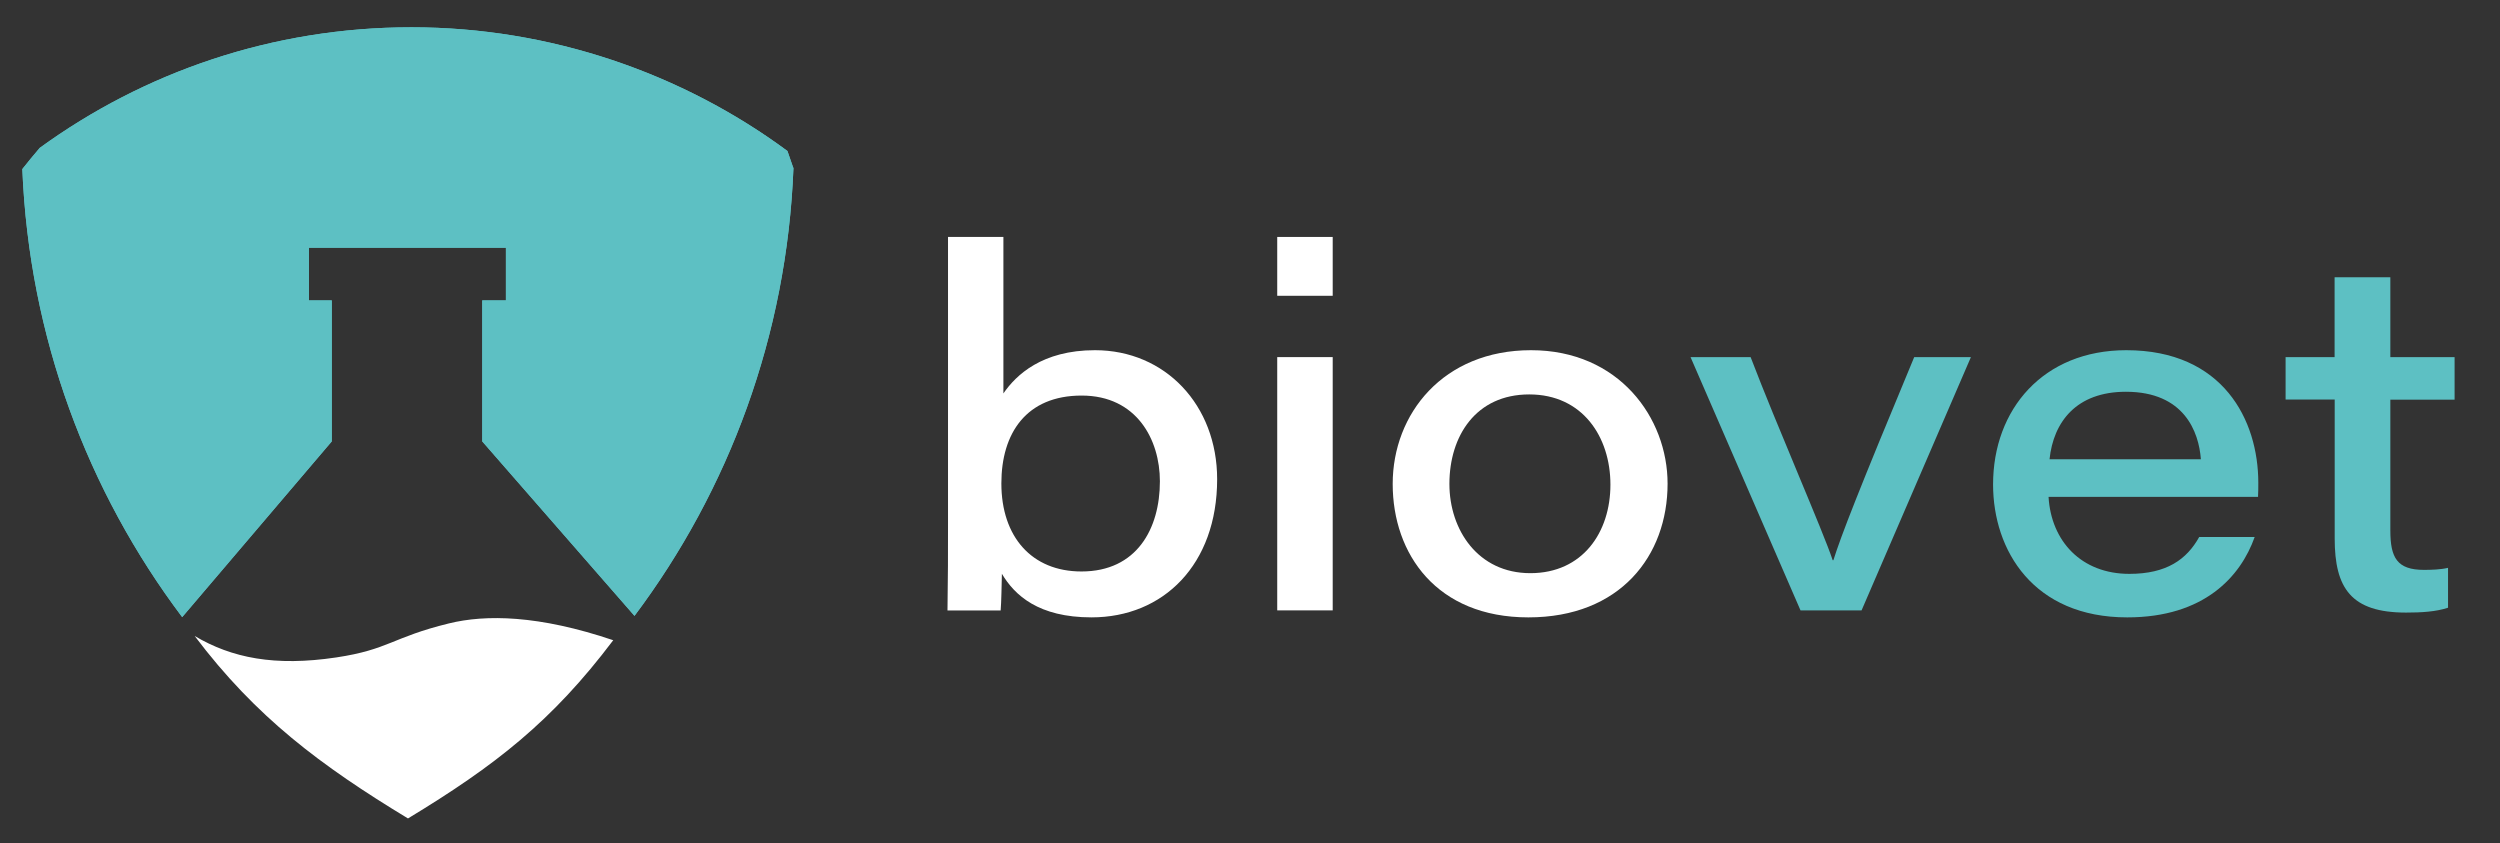
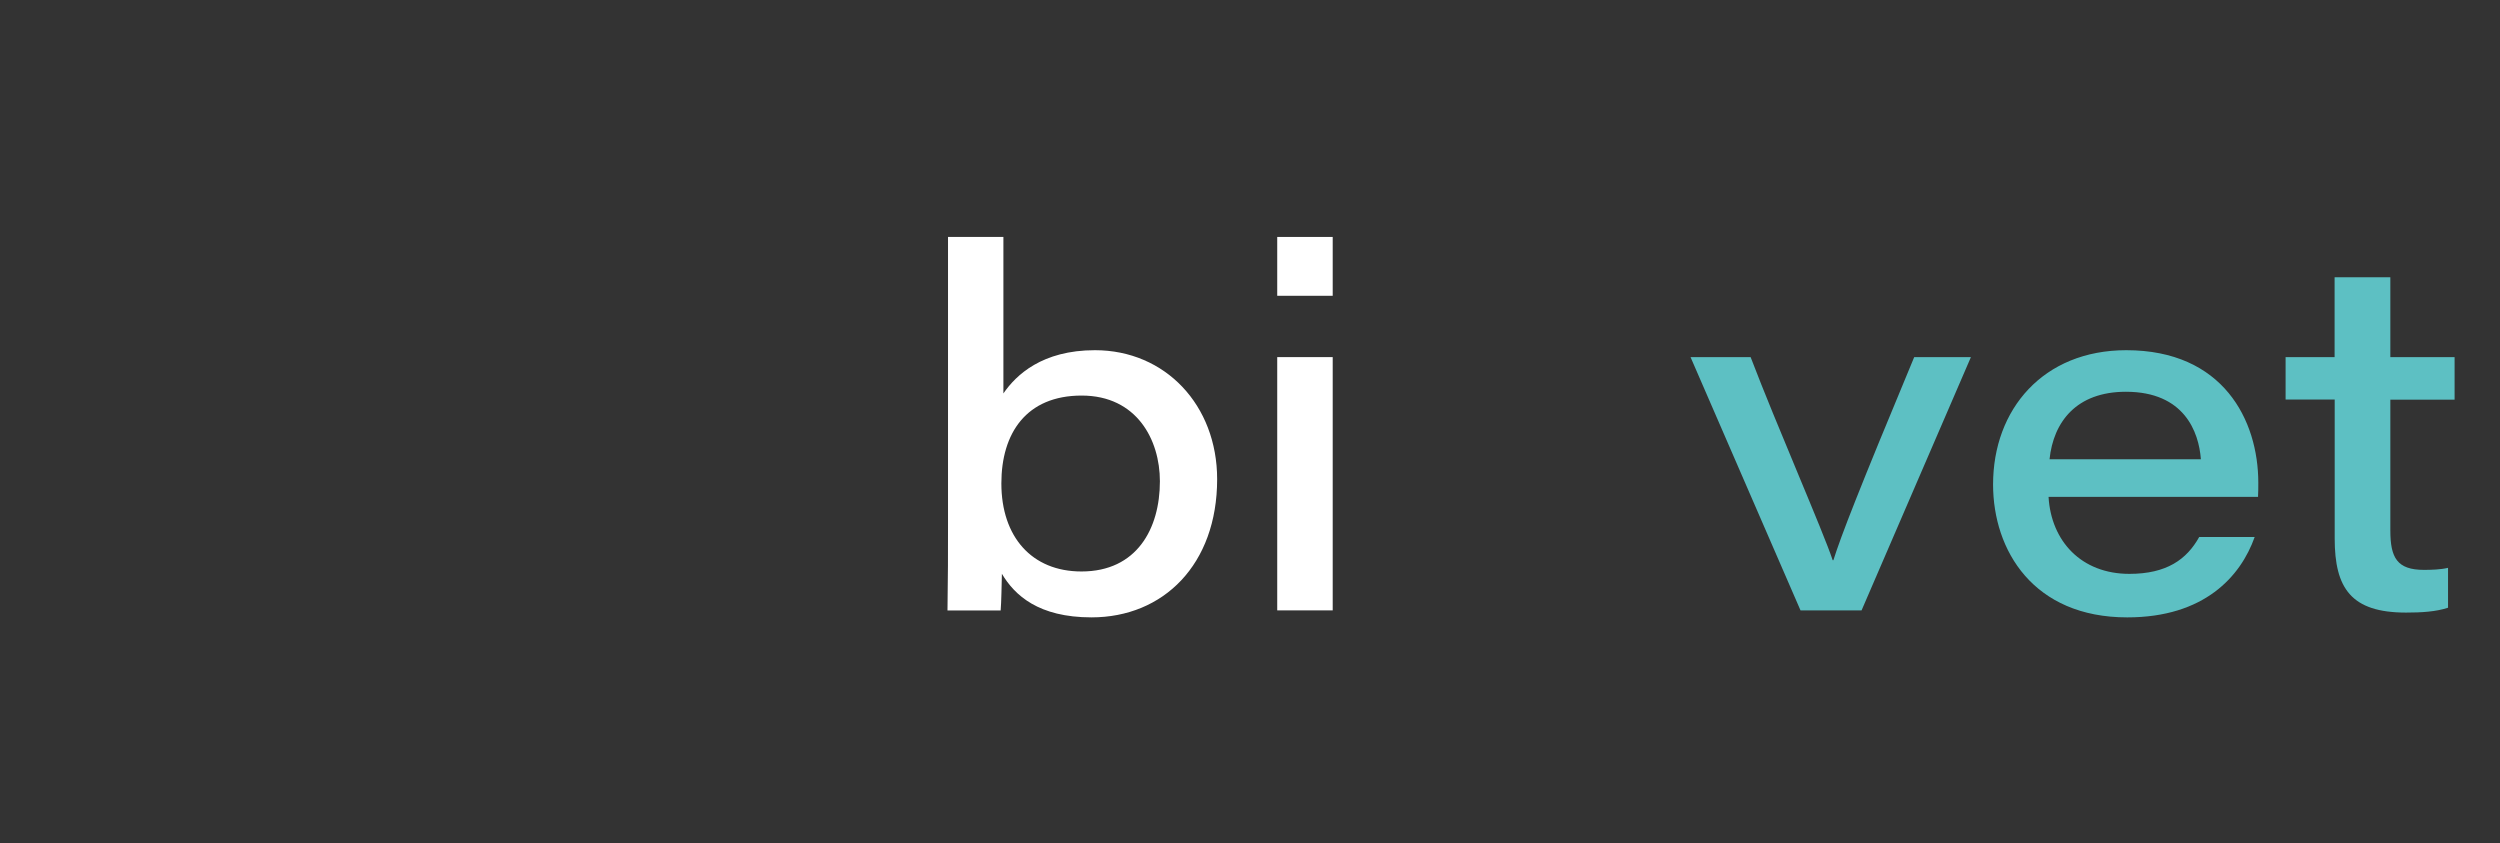
<svg xmlns="http://www.w3.org/2000/svg" width="1008" height="340" viewBox="0 0 1008 340" fill="none">
  <rect x="0" y="0" width="1008" height="340" fill="#333333" stroke="none" />
  <path d="M382.204 95.536H404.571V158.636C409.681 151.168 420.221 141.199 441.481 141.199C469.815 141.199 490.753 163.317 490.753 193.223C490.753 227.631 469.064 248.926 440.087 248.926C418.756 248.926 409.109 240.029 403.964 231.347C403.857 235.742 403.749 242.816 403.464 246.139H382.025C382.24 232.776 382.24 222.843 382.24 211.267V95.536H382.204ZM467.671 194.045C467.671 177.359 458.381 159.493 436.121 159.493C413.861 159.493 403.749 174.607 403.749 194.902C403.749 216.412 415.969 230.418 436.05 230.418C458.345 230.418 467.671 213.196 467.671 194.045Z" fill="white" />
  <path d="M514.979 95.536H537.346V119.261H514.979V95.536ZM514.979 143.986H537.346V246.104H514.979V143.986Z" fill="white" />
-   <path d="M672.369 195.011C672.369 224.131 653.217 248.928 616.236 248.928C579.255 248.928 561.533 223.381 561.533 195.118C561.533 166.856 581.899 141.201 617.308 141.201C652.717 141.201 672.369 168.428 672.369 195.011ZM584.401 195.118C584.401 213.626 595.906 231.099 617.022 231.099C638.139 231.099 649.323 214.627 649.323 195.404C649.323 176.181 638.103 159.031 616.594 159.031C595.084 159.031 584.401 175.788 584.401 195.118Z" fill="white" />
  <path d="M705.85 143.987C716.283 171.357 735.22 214.519 738.936 225.881H739.222C742.259 216.198 749.155 198.369 771.808 143.987H794.676L750.584 246.105H725.966L681.625 143.987H705.85Z" fill="#5DC0C3" />
  <path d="M825.975 200.335C827.012 218.164 839.16 231.384 858.562 231.384C873.604 231.384 881.679 225.56 886.717 216.521H909.084C903.439 232.421 888.789 248.928 857.704 248.928C819.866 248.928 803.608 221.952 803.608 195.333C803.608 164.998 823.867 141.201 857.311 141.201C896.329 141.201 910.549 169.357 910.549 194.654C910.549 196.583 910.549 198.048 910.442 200.335H826.011H825.975ZM887.396 185.185C886.574 174.109 880.679 157.959 857.168 157.959C837.195 157.959 827.941 170.107 826.369 185.185H887.396Z" fill="#5DC0C3" />
  <path d="M921.518 143.985H941.312V111.792H963.786V143.985H989.691V161.136H963.786V213.909C963.786 224.878 966.502 229.773 977.328 229.773C980.258 229.773 984.117 229.666 987.047 228.952V245.03C982.223 246.638 976.363 246.995 970.111 246.995C947.994 246.995 941.348 237.205 941.348 217.125V161.1H921.553V143.949L921.518 143.985Z" fill="#5DC0C3" />
-   <path d="M319.925 67.632C317.317 135.27 293.878 197.584 255.825 248.321L194.44 177.968V121.121H203.98V99.897H124.588V121.121H133.77V177.968L73.457 248.821C35.297 198.12 11.751 135.842 9 68.168C11.251 65.274 13.609 62.487 15.967 59.7C15.967 59.7 15.967 59.7 15.967 59.665C58.058 29.079 109.867 11 165.892 11C221.917 11 275.083 29.544 317.495 60.88C318.281 63.095 319.068 65.346 319.818 67.597L319.925 67.632Z" fill="#5DC0C3" />
-   <path d="M319.925 67.632C317.317 135.27 293.878 197.584 255.825 248.321L194.44 177.968V121.121H203.98V99.897H124.588V121.121H133.77V177.968L73.457 248.821C35.297 198.12 11.751 135.842 9 68.168C11.251 65.274 13.609 62.487 15.967 59.7C15.967 59.7 15.967 59.7 15.967 59.665C58.058 29.079 109.867 11 165.892 11C221.917 11 275.083 29.544 317.495 60.88C318.281 63.095 319.068 65.346 319.818 67.597L319.925 67.632Z" fill="#5DC0C3" />
-   <path d="M247.25 258.146C222.561 290.875 199.693 308.668 164.499 329.999C129.305 308.668 103.186 289.16 78.496 256.431C93.431 265.292 110.832 268.793 135.593 265.077C156.781 261.897 158.103 256.966 181.006 251.357C195.87 247.712 217.13 247.962 247.286 258.146H247.25Z" fill="white" />
</svg>